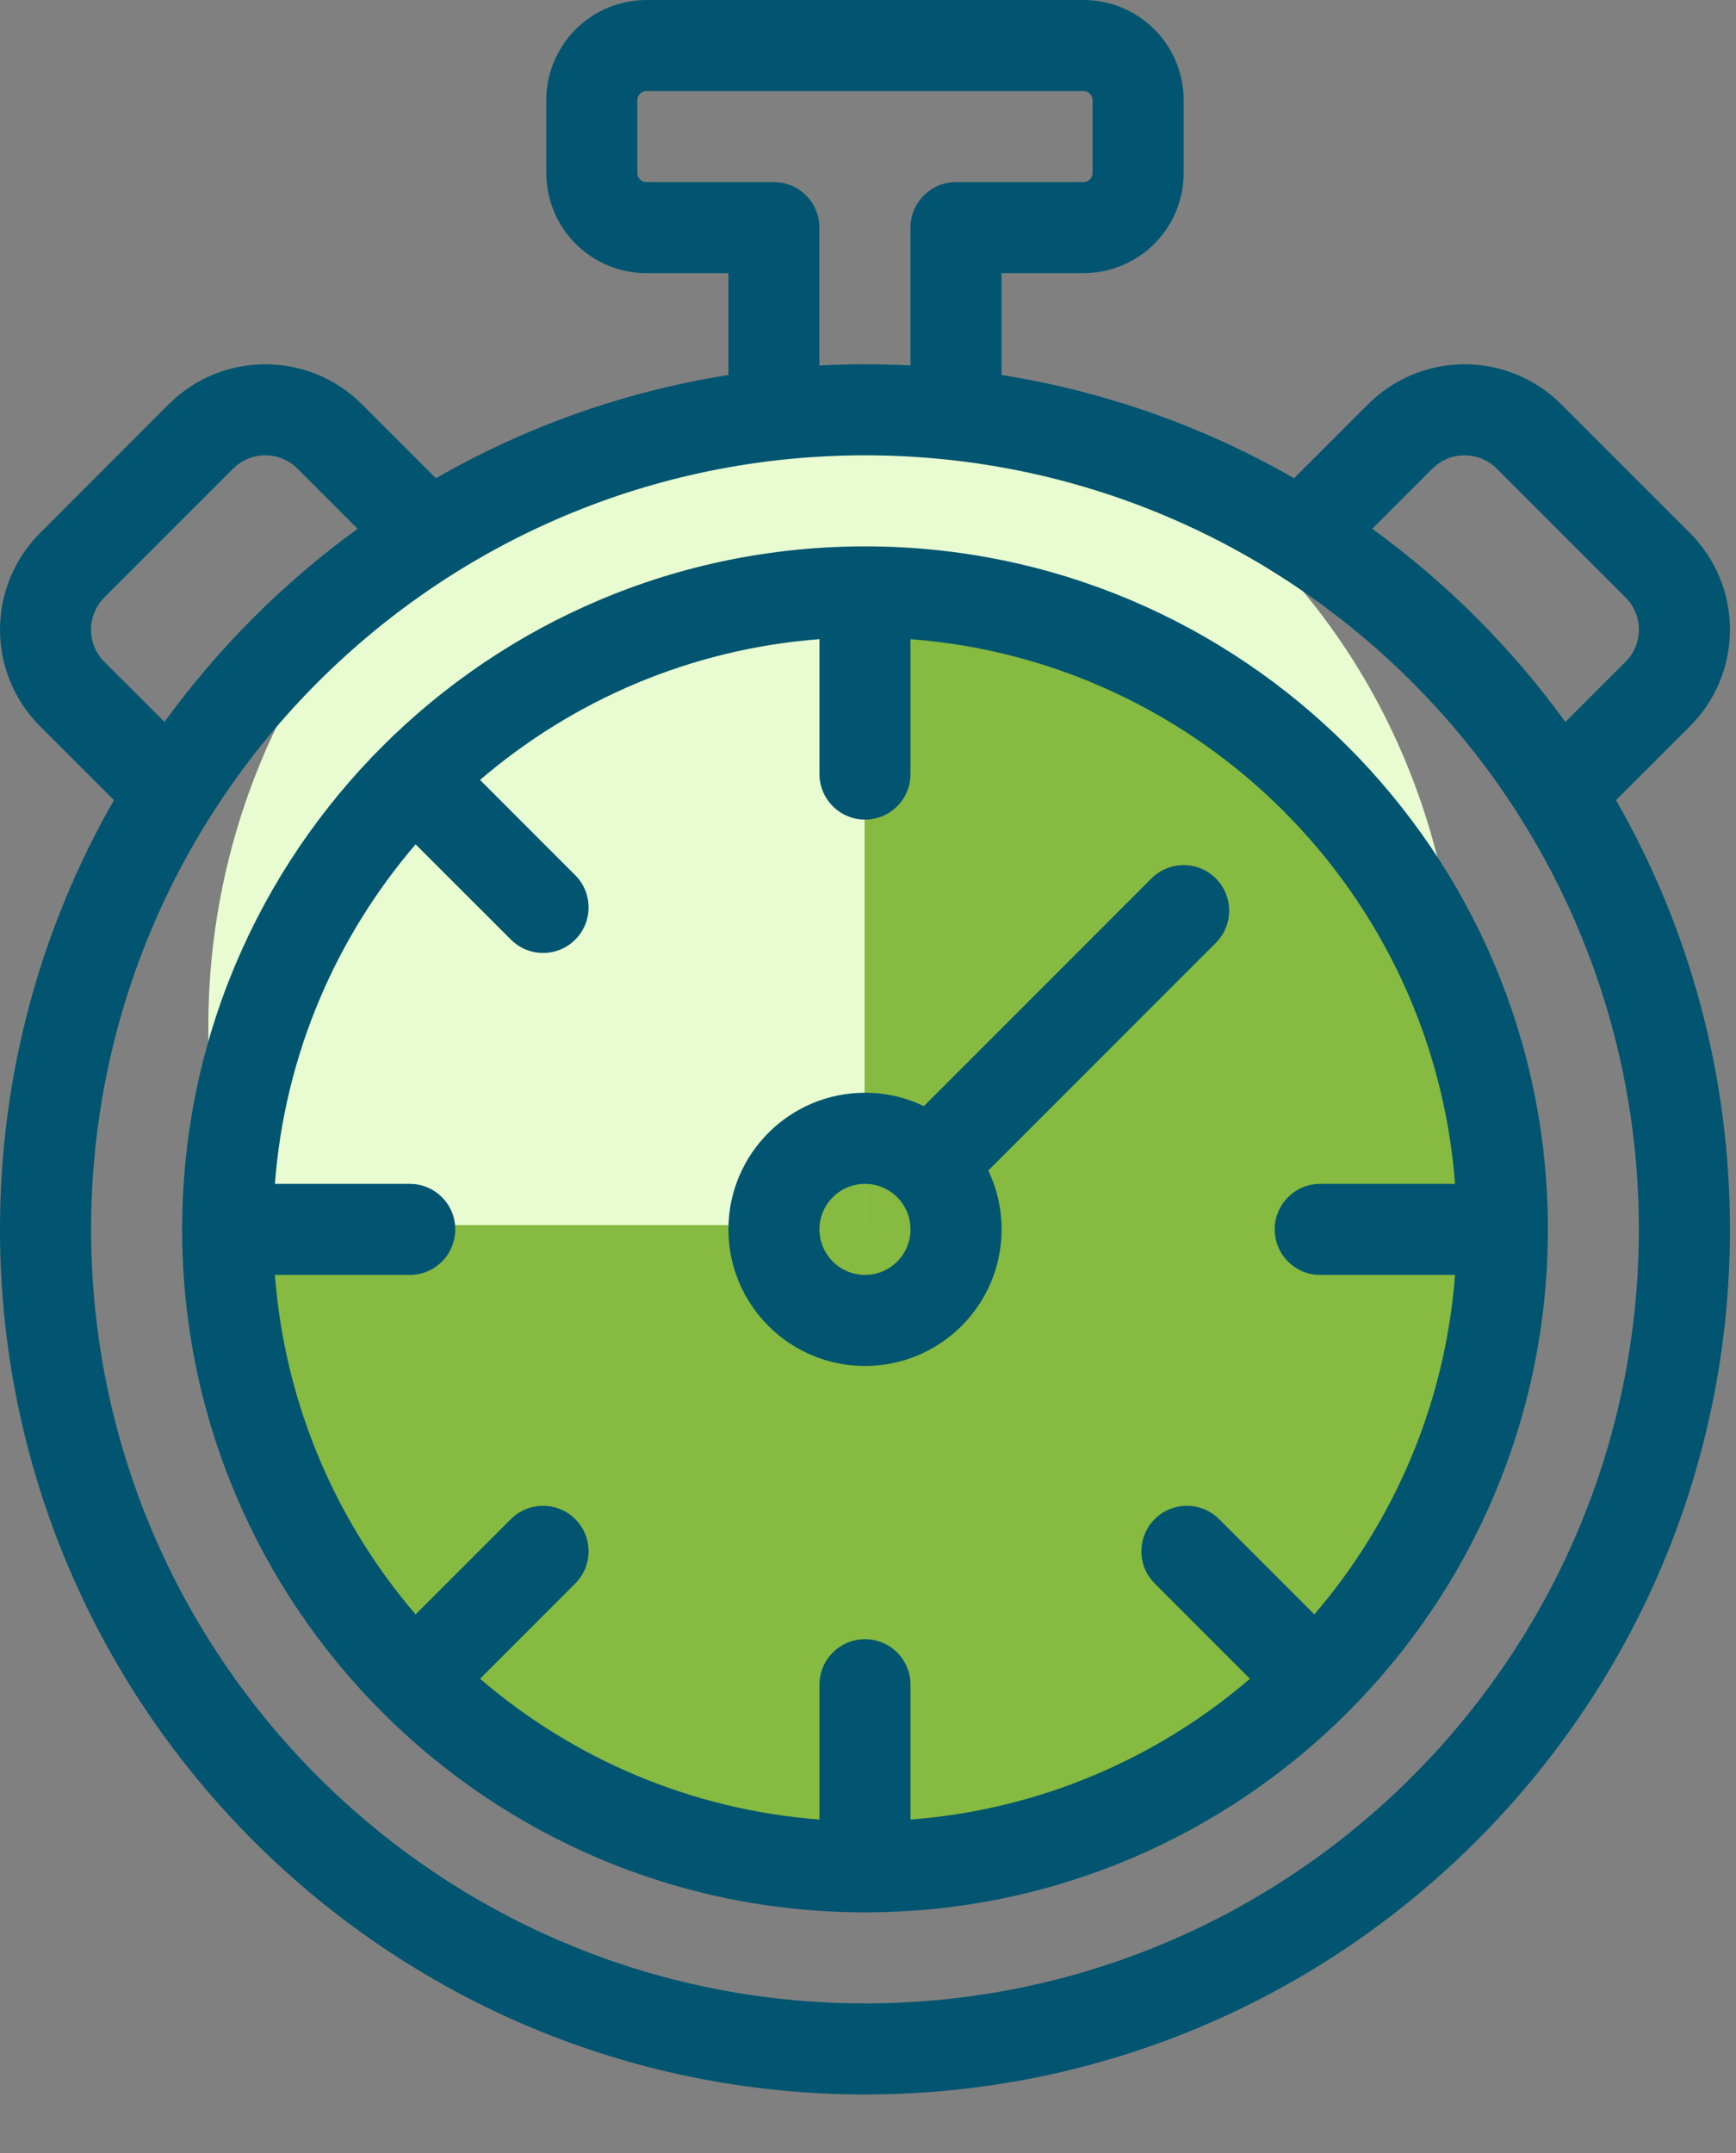
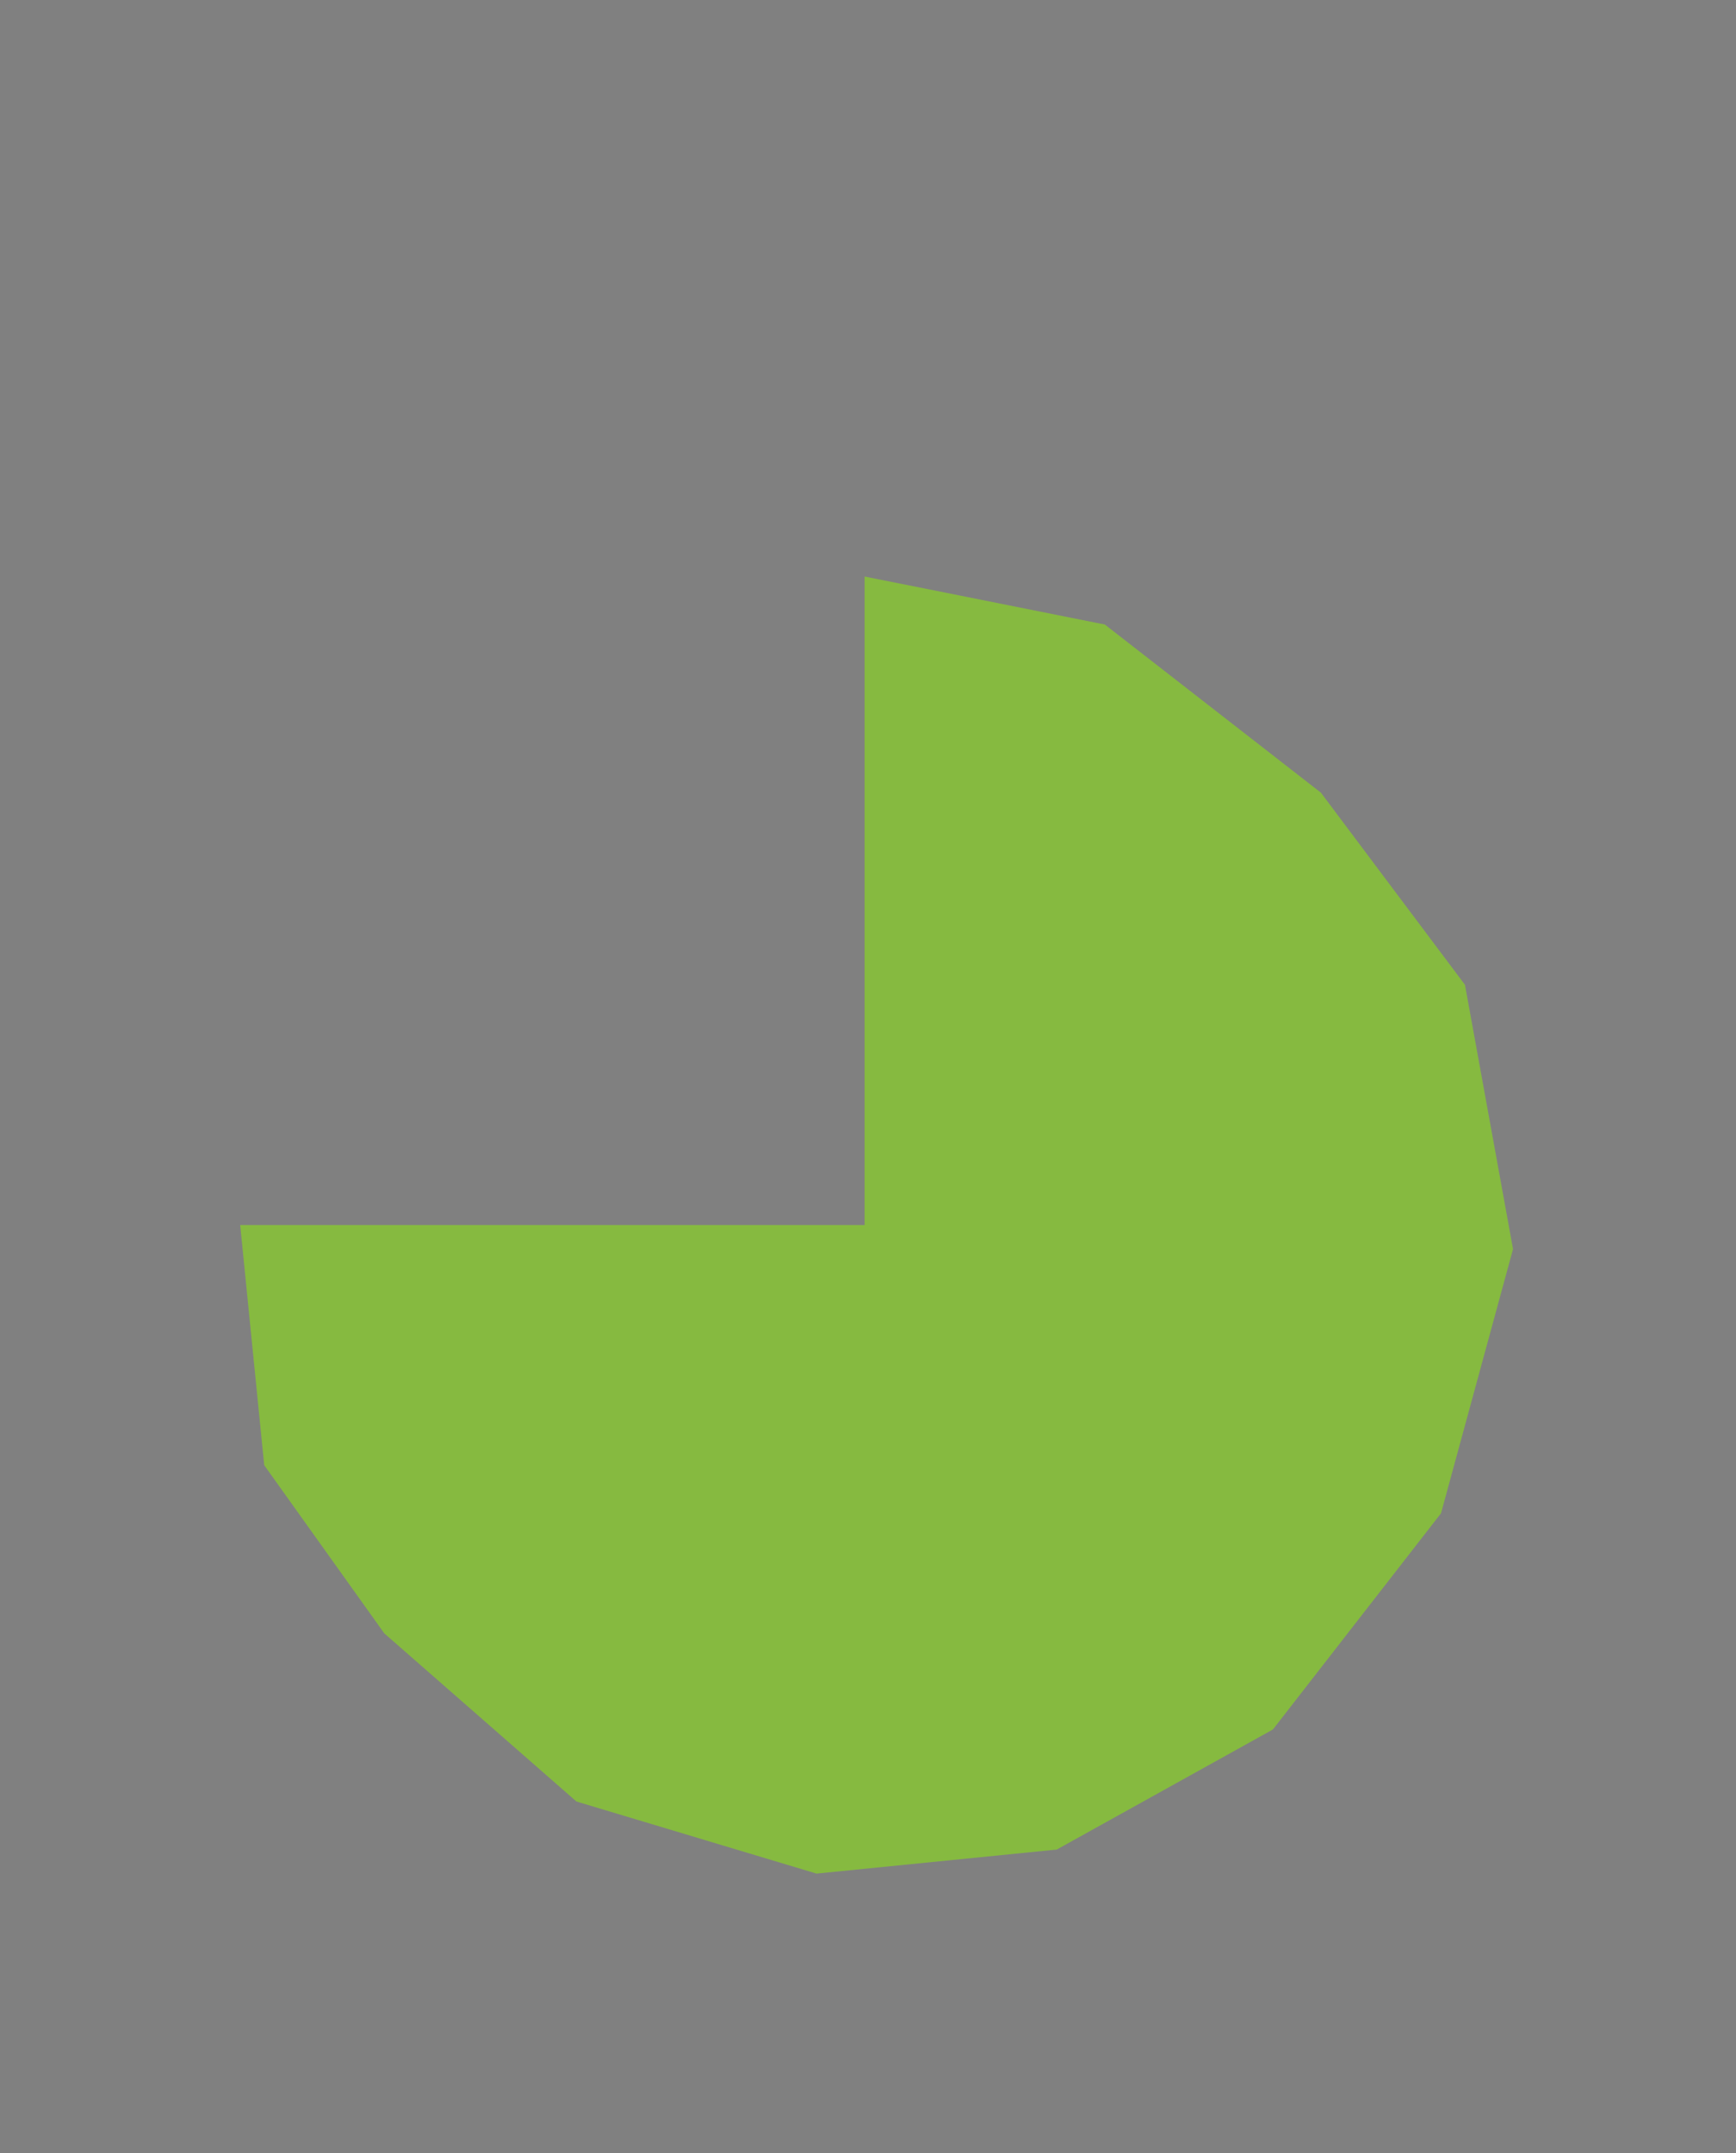
<svg xmlns="http://www.w3.org/2000/svg" width="25" height="31" viewBox="0 0 25 31" fill="none">
  <rect x="0" y="0" width="25" height="31" fill="#808080" stroke="none" />
-   <ellipse cx="12" cy="14.78" rx="9" ry="9.5" fill="#E8FBD1" />
  <path d="M12.451 17.639H3.459L3.805 21.097L5.534 23.518L8.301 25.939L11.759 26.977L15.218 26.631L18.331 24.902L20.752 21.789L21.789 17.985L21.097 14.18L19.022 11.413L15.91 8.992L12.451 8.301V17.639Z" fill="#86BA40" />
-   <path d="M11.068 17.639L12.451 16.255V17.985L11.068 17.639Z" fill="#86BA40" />
-   <path fill-rule="evenodd" clip-rule="evenodd" d="M12.457 7.867C7.029 7.867 2.623 12.274 2.623 17.701C2.623 23.129 7.029 27.535 12.457 27.535C17.884 27.535 22.291 23.129 22.291 17.701C22.291 12.274 17.884 7.867 12.457 7.867ZM13.112 9.203V11.145C13.112 11.507 12.819 11.801 12.457 11.801C12.095 11.801 11.801 11.507 11.801 11.145V9.203C9.942 9.345 8.248 10.085 6.913 11.23L8.284 12.602C8.54 12.858 8.54 13.273 8.284 13.529C8.029 13.785 7.613 13.785 7.358 13.529L5.985 12.157C4.84 13.492 4.1 15.186 3.959 17.046H5.901C6.263 17.046 6.556 17.339 6.556 17.701C6.556 18.063 6.263 18.357 5.901 18.357H3.959C4.101 20.216 4.84 21.909 5.985 23.245L7.358 21.873C7.613 21.618 8.029 21.618 8.284 21.873C8.54 22.129 8.54 22.545 8.284 22.8L6.913 24.172C8.248 25.318 9.942 26.057 11.801 26.199V24.257C11.801 23.895 12.095 23.602 12.457 23.602C12.819 23.602 13.112 23.895 13.112 24.257V26.199C14.972 26.057 16.665 25.318 18 24.172L16.629 22.8C16.373 22.545 16.373 22.129 16.629 21.873C16.884 21.618 17.3 21.618 17.556 21.873L18.928 23.245C20.073 21.91 20.813 20.216 20.954 18.357H19.012C18.651 18.357 18.357 18.063 18.357 17.701C18.357 17.339 18.651 17.046 19.012 17.046H20.954C20.636 12.864 17.294 9.522 13.113 9.203L13.112 9.203Z" fill="#015570" />
-   <path fill-rule="evenodd" clip-rule="evenodd" d="M13.305 15.927C13.048 15.803 12.76 15.734 12.457 15.734C11.371 15.734 10.49 16.616 10.49 17.701C10.49 18.787 11.371 19.668 12.457 19.668C13.542 19.668 14.424 18.787 14.424 17.701C14.424 17.398 14.355 17.11 14.232 16.854L17.509 13.576C17.765 13.32 17.765 12.904 17.509 12.648C17.254 12.393 16.838 12.393 16.582 12.648L13.305 15.927ZM12.457 17.046C12.819 17.046 13.112 17.339 13.112 17.701C13.112 18.063 12.819 18.357 12.457 18.357C12.095 18.357 11.801 18.063 11.801 17.701C11.801 17.339 12.095 17.046 12.457 17.046Z" fill="#015570" />
-   <path fill-rule="evenodd" clip-rule="evenodd" d="M6.277 6.886L5.212 5.821C4.444 5.053 3.199 5.053 2.43 5.821L0.577 7.675C-0.192 8.443 -0.192 9.688 0.577 10.457L1.641 11.521C0.597 13.342 0 15.452 0 17.701C0 24.575 5.582 30.157 12.457 30.157C19.331 30.157 24.913 24.575 24.913 17.701C24.913 15.452 24.316 13.342 23.272 11.521L24.337 10.457C25.105 9.688 25.105 8.443 24.337 7.675L22.483 5.821C22.114 5.452 21.613 5.245 21.092 5.245C20.57 5.245 20.07 5.452 19.701 5.821L18.636 6.886C17.357 6.152 15.935 5.639 14.423 5.399V3.933H15.604C15.986 3.933 16.353 3.781 16.623 3.511C16.894 3.241 17.046 2.873 17.046 2.491V1.442C17.046 1.06 16.894 0.693 16.623 0.422C16.353 0.152 15.986 0 15.604 0H9.31C8.928 0 8.56 0.152 8.29 0.422C8.02 0.693 7.867 1.06 7.867 1.442V2.491C7.867 2.873 8.02 3.241 8.29 3.511C8.56 3.781 8.928 3.933 9.31 3.933H10.49V5.399C8.978 5.639 7.556 6.152 6.277 6.886H6.277ZM12.457 6.556C18.608 6.556 23.601 11.549 23.601 17.701C23.601 23.853 18.608 28.846 12.457 28.846C6.305 28.846 1.312 23.852 1.312 17.701C1.312 11.55 6.305 6.556 12.457 6.556ZM22.543 10.395L23.409 9.529C23.666 9.273 23.666 8.858 23.409 8.602L21.555 6.748C21.432 6.625 21.265 6.556 21.092 6.556C20.917 6.556 20.751 6.625 20.628 6.748L19.762 7.614C20.829 8.388 21.769 9.328 22.543 10.395H22.543ZM5.15 7.614L4.284 6.748C4.028 6.492 3.613 6.492 3.357 6.748L1.503 8.602C1.247 8.858 1.247 9.273 1.503 9.53L2.369 10.395C3.143 9.328 4.083 8.388 5.15 7.614ZM13.112 5.262V3.278C13.112 2.916 13.405 2.622 13.767 2.622H15.603C15.637 2.622 15.671 2.609 15.695 2.584C15.72 2.559 15.734 2.526 15.734 2.491V1.442C15.734 1.407 15.72 1.374 15.695 1.35C15.671 1.325 15.637 1.311 15.603 1.311H9.309C9.274 1.311 9.241 1.325 9.217 1.35C9.192 1.374 9.178 1.407 9.178 1.442V2.491C9.178 2.526 9.192 2.559 9.217 2.584C9.241 2.609 9.274 2.622 9.309 2.622H11.145C11.507 2.622 11.8 2.916 11.8 3.278V5.262C12.017 5.251 12.236 5.245 12.456 5.245C12.676 5.245 12.895 5.251 13.112 5.262Z" fill="#015570" />
</svg>